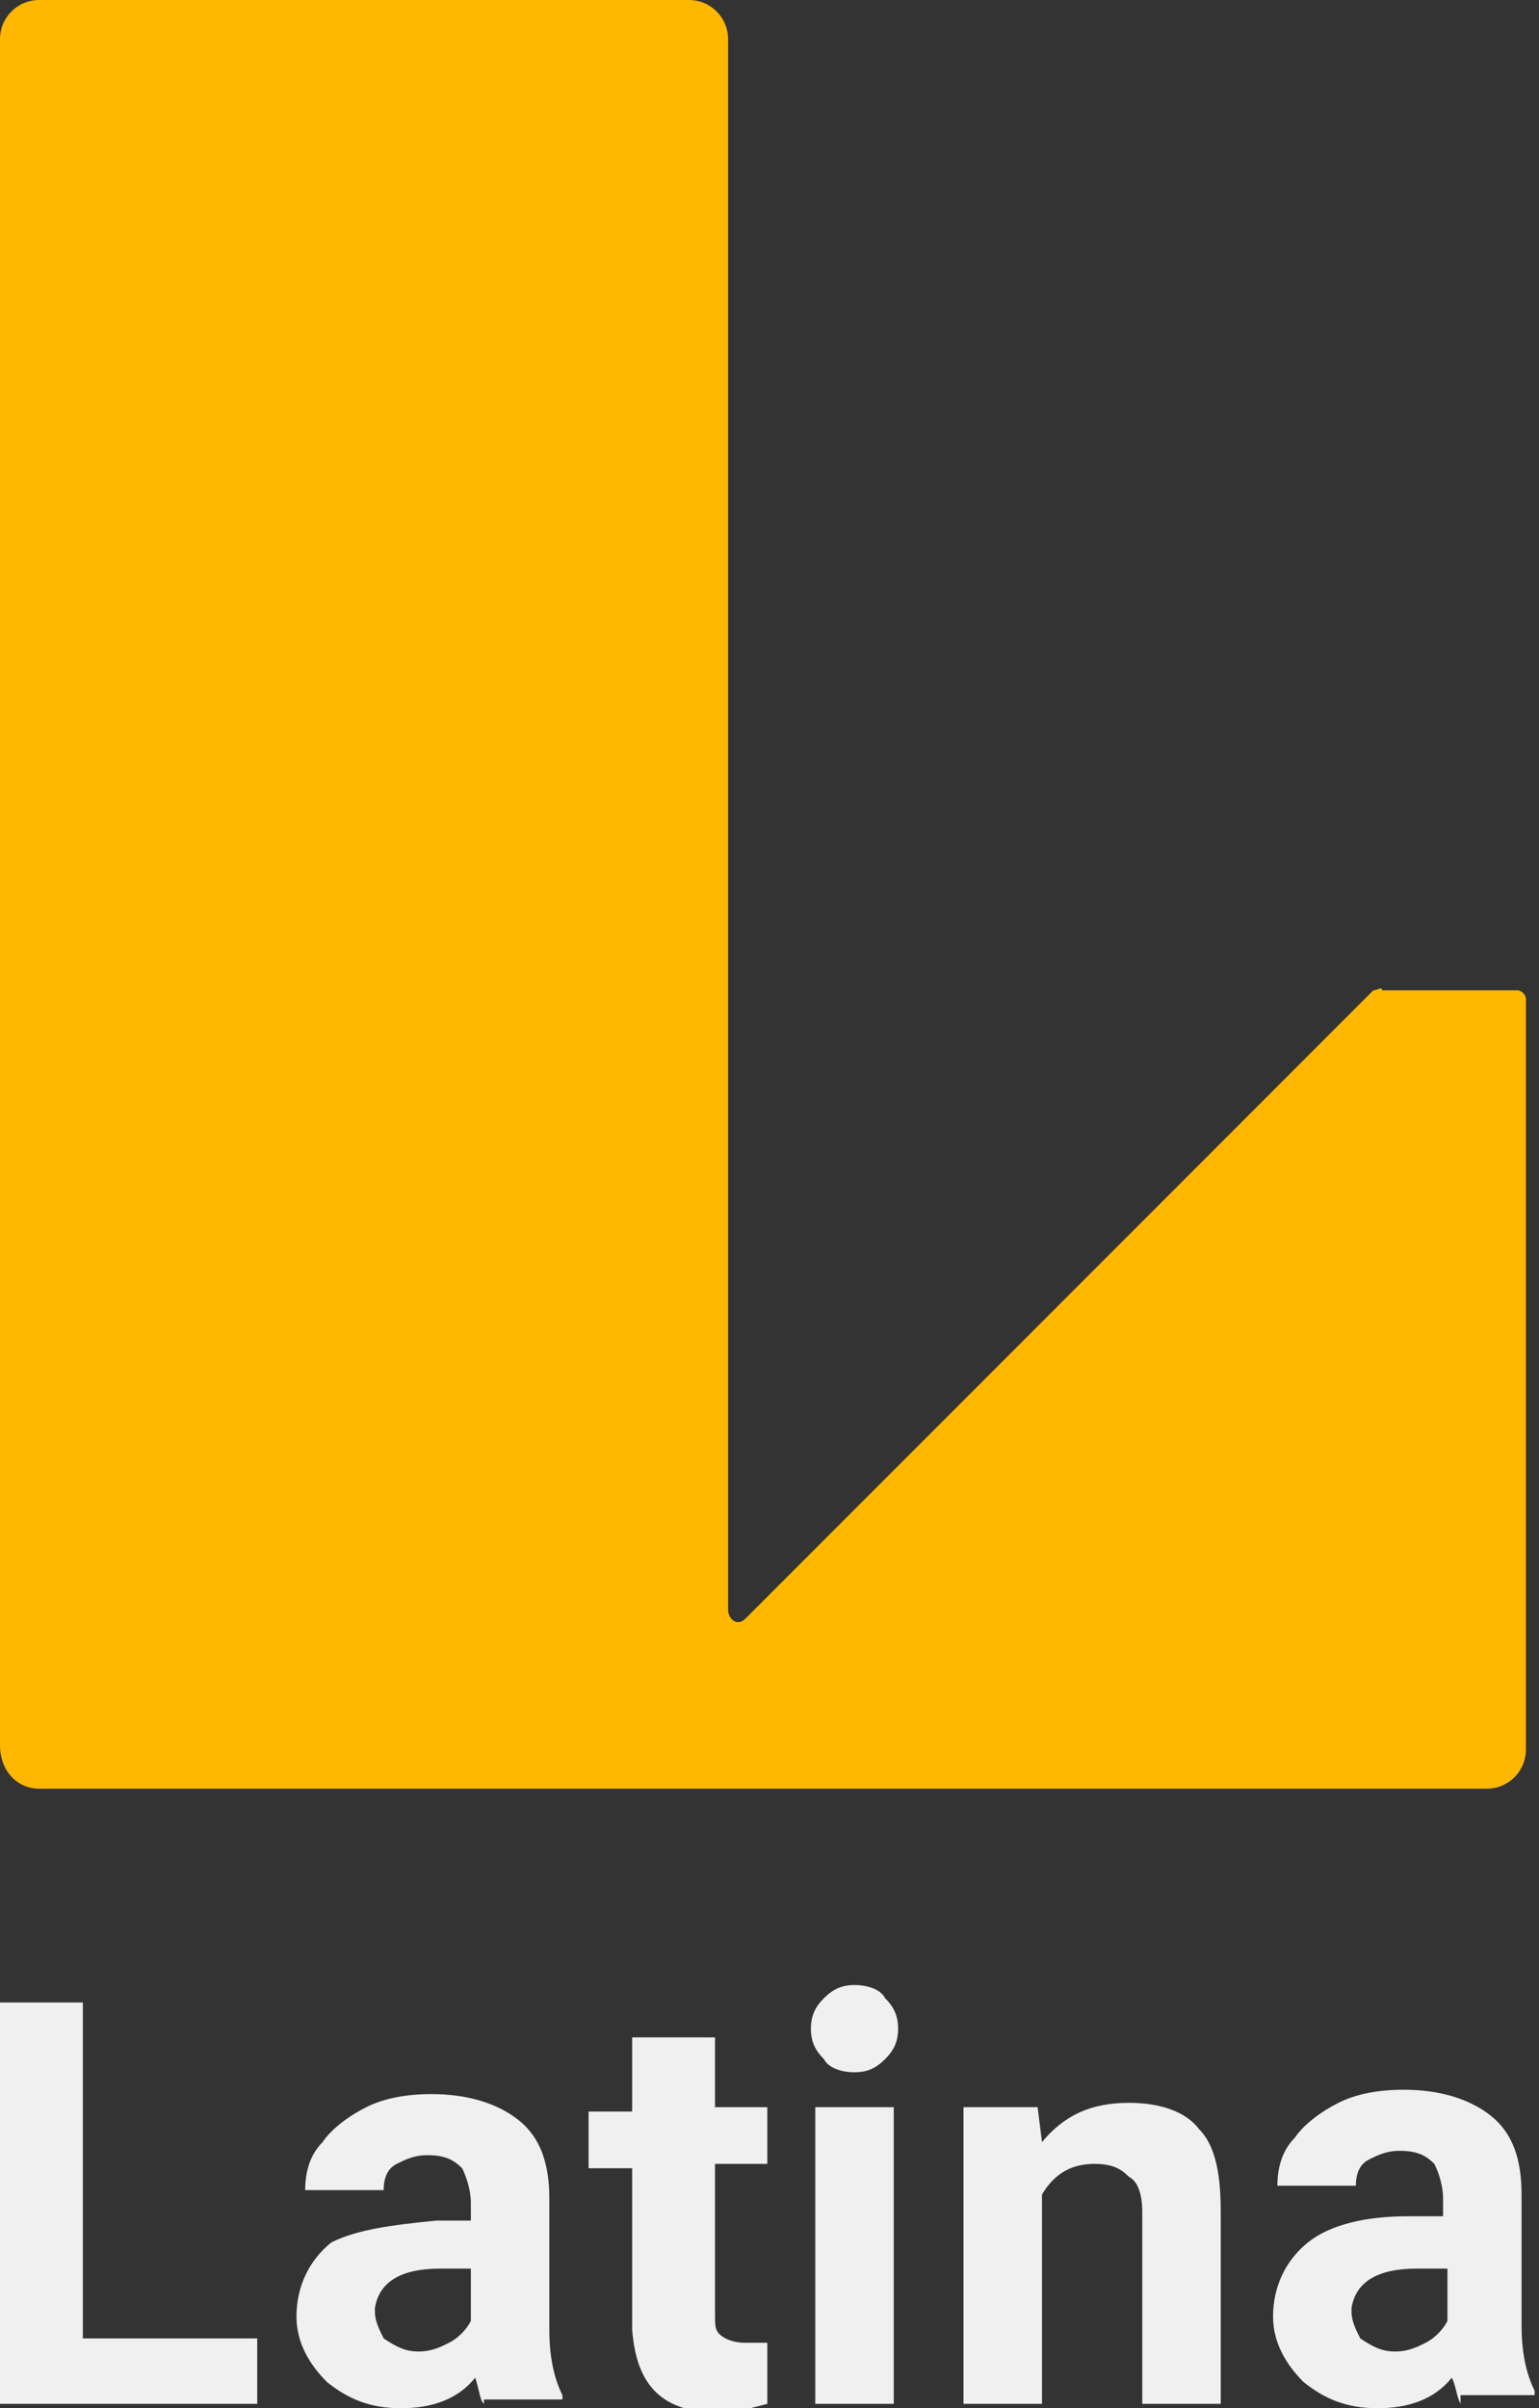
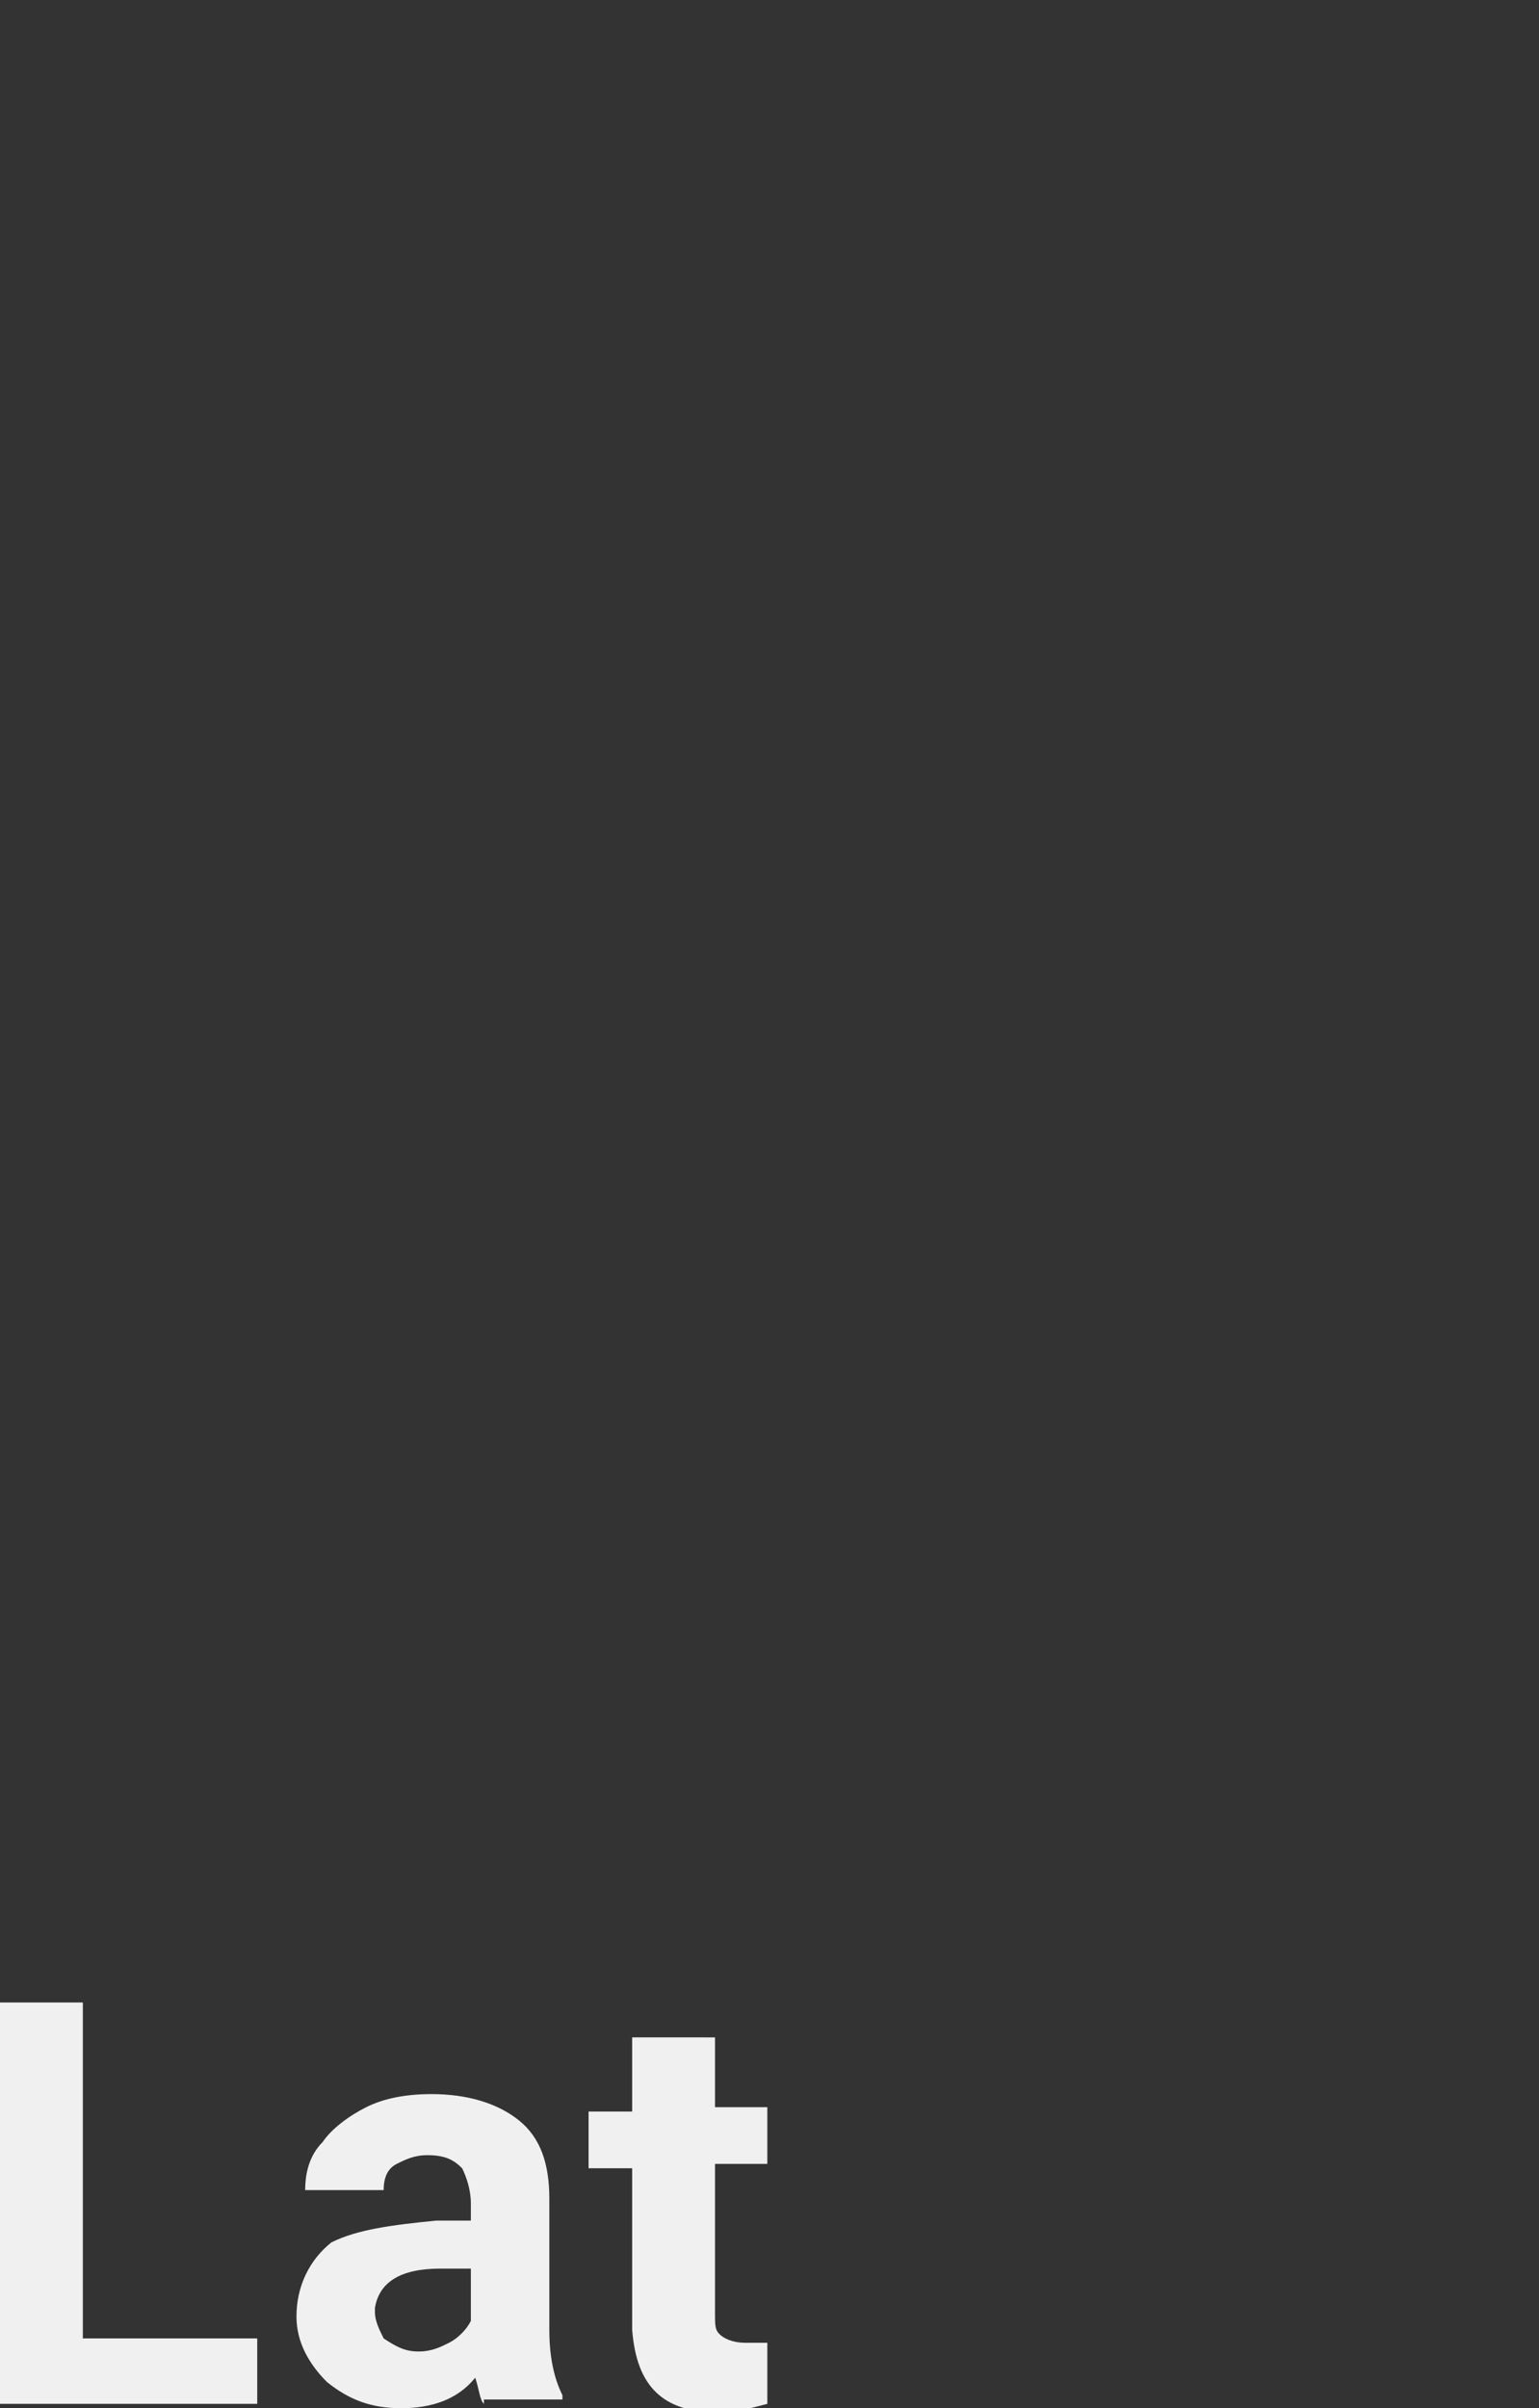
<svg xmlns="http://www.w3.org/2000/svg" version="1.1" id="Capa_1" x="0px" y="0px" viewBox="0 0 35.3 55.2" style="enable-background:new 0 0 35.3 55.2;" xml:space="preserve">
  <rect x="0" y="0" width="35.3" height="55.2" fill="#333333" stroke="none" />
  <style type="text/css">
	.st0{fill:#FFB700;}
	.st1{fill:#F0F0F0;}
</style>
-   <path class="st0" d="M31.5,22.7L17.1,37.1c-0.2,0.2-0.4,0-0.4-0.2V0.9c0-0.5-0.4-0.9-0.9-0.9H0.9C0.4,0,0,0.4,0,0.9v39.1  C0,40.6,0.4,41,0.9,41h15.7v0h17.5c0.5,0,0.9-0.4,0.9-0.9V22.9c0-0.1-0.1-0.2-0.2-0.2h-3.1C31.7,22.6,31.6,22.7,31.5,22.7" />
  <polygon class="st1" points="1.9,53.6 5.9,53.6 5.9,55.1 0,55.1 0,45.9 1.9,45.9 " />
  <path class="st1" d="M11.1,55.1C11,55,11,54.8,10.9,54.5c-0.4,0.5-1,0.7-1.7,0.7c-0.7,0-1.2-0.2-1.7-0.6c-0.4-0.4-0.7-0.9-0.7-1.5  c0-0.7,0.3-1.3,0.8-1.7C8.2,51.1,9,51,10,50.9h0.8v-0.4c0-0.3-0.1-0.6-0.2-0.8c-0.2-0.2-0.4-0.3-0.8-0.3c-0.3,0-0.5,0.1-0.7,0.2  c-0.2,0.1-0.3,0.3-0.3,0.6H7c0-0.4,0.1-0.8,0.4-1.1c0.2-0.3,0.6-0.6,1-0.8c0.4-0.2,0.9-0.3,1.5-0.3c0.8,0,1.5,0.2,2,0.6  c0.5,0.4,0.7,1,0.7,1.8v3c0,0.6,0.1,1.1,0.3,1.5v0.1H11.1z M9.6,53.9c0.3,0,0.5-0.1,0.7-0.2c0.2-0.1,0.4-0.3,0.5-0.5V52h-0.7  c-0.9,0-1.4,0.3-1.5,0.9l0,0.1c0,0.2,0.1,0.4,0.2,0.6C9.1,53.8,9.3,53.9,9.6,53.9" />
  <path class="st1" d="M16.4,46.6v1.7h1.2v1.3h-1.2V53c0,0.3,0,0.4,0.1,0.5c0.1,0.1,0.3,0.2,0.6,0.2c0.2,0,0.4,0,0.5,0v1.4  c-0.4,0.1-0.7,0.2-1.1,0.2c-1.3,0-1.9-0.6-2-1.9v-3.7h-1v-1.3h1v-1.7H16.4z" />
-   <path class="st1" d="M18.6,46.5c0-0.3,0.1-0.5,0.3-0.7c0.2-0.2,0.4-0.3,0.7-0.3c0.3,0,0.6,0.1,0.7,0.3c0.2,0.2,0.3,0.4,0.3,0.7  c0,0.3-0.1,0.5-0.3,0.7c-0.2,0.2-0.4,0.3-0.7,0.3c-0.3,0-0.6-0.1-0.7-0.3C18.7,47,18.6,46.8,18.6,46.5 M20.5,55.1h-1.8v-6.8h1.8  V55.1z" />
-   <path class="st1" d="M23.8,48.3l0.1,0.8c0.5-0.6,1.1-0.9,2-0.9c0.7,0,1.3,0.2,1.6,0.6c0.4,0.4,0.5,1.1,0.5,1.9v4.4h-1.8v-4.4  c0-0.4-0.1-0.7-0.3-0.8c-0.2-0.2-0.4-0.3-0.8-0.3c-0.5,0-0.9,0.2-1.2,0.7v4.8h-1.8v-6.8H23.8z" />
-   <path class="st1" d="M33.5,55.1c-0.1-0.2-0.1-0.4-0.2-0.6c-0.4,0.5-1,0.7-1.7,0.7c-0.7,0-1.2-0.2-1.7-0.6c-0.4-0.4-0.7-0.9-0.7-1.5  c0-0.7,0.3-1.3,0.8-1.7c0.5-0.4,1.3-0.6,2.3-0.6h0.8v-0.4c0-0.3-0.1-0.6-0.2-0.8c-0.2-0.2-0.4-0.3-0.8-0.3c-0.3,0-0.5,0.1-0.7,0.2  c-0.2,0.1-0.3,0.3-0.3,0.6h-1.8c0-0.4,0.1-0.8,0.4-1.1c0.2-0.3,0.6-0.6,1-0.8c0.4-0.2,0.9-0.3,1.5-0.3c0.8,0,1.5,0.2,2,0.6  c0.5,0.4,0.7,1,0.7,1.8v3c0,0.6,0.1,1.1,0.3,1.5v0.1H33.5z M32,53.9c0.3,0,0.5-0.1,0.7-0.2c0.2-0.1,0.4-0.3,0.5-0.5V52h-0.7  c-0.9,0-1.4,0.3-1.5,0.9l0,0.1c0,0.2,0.1,0.4,0.2,0.6C31.5,53.8,31.7,53.9,32,53.9" />
</svg>